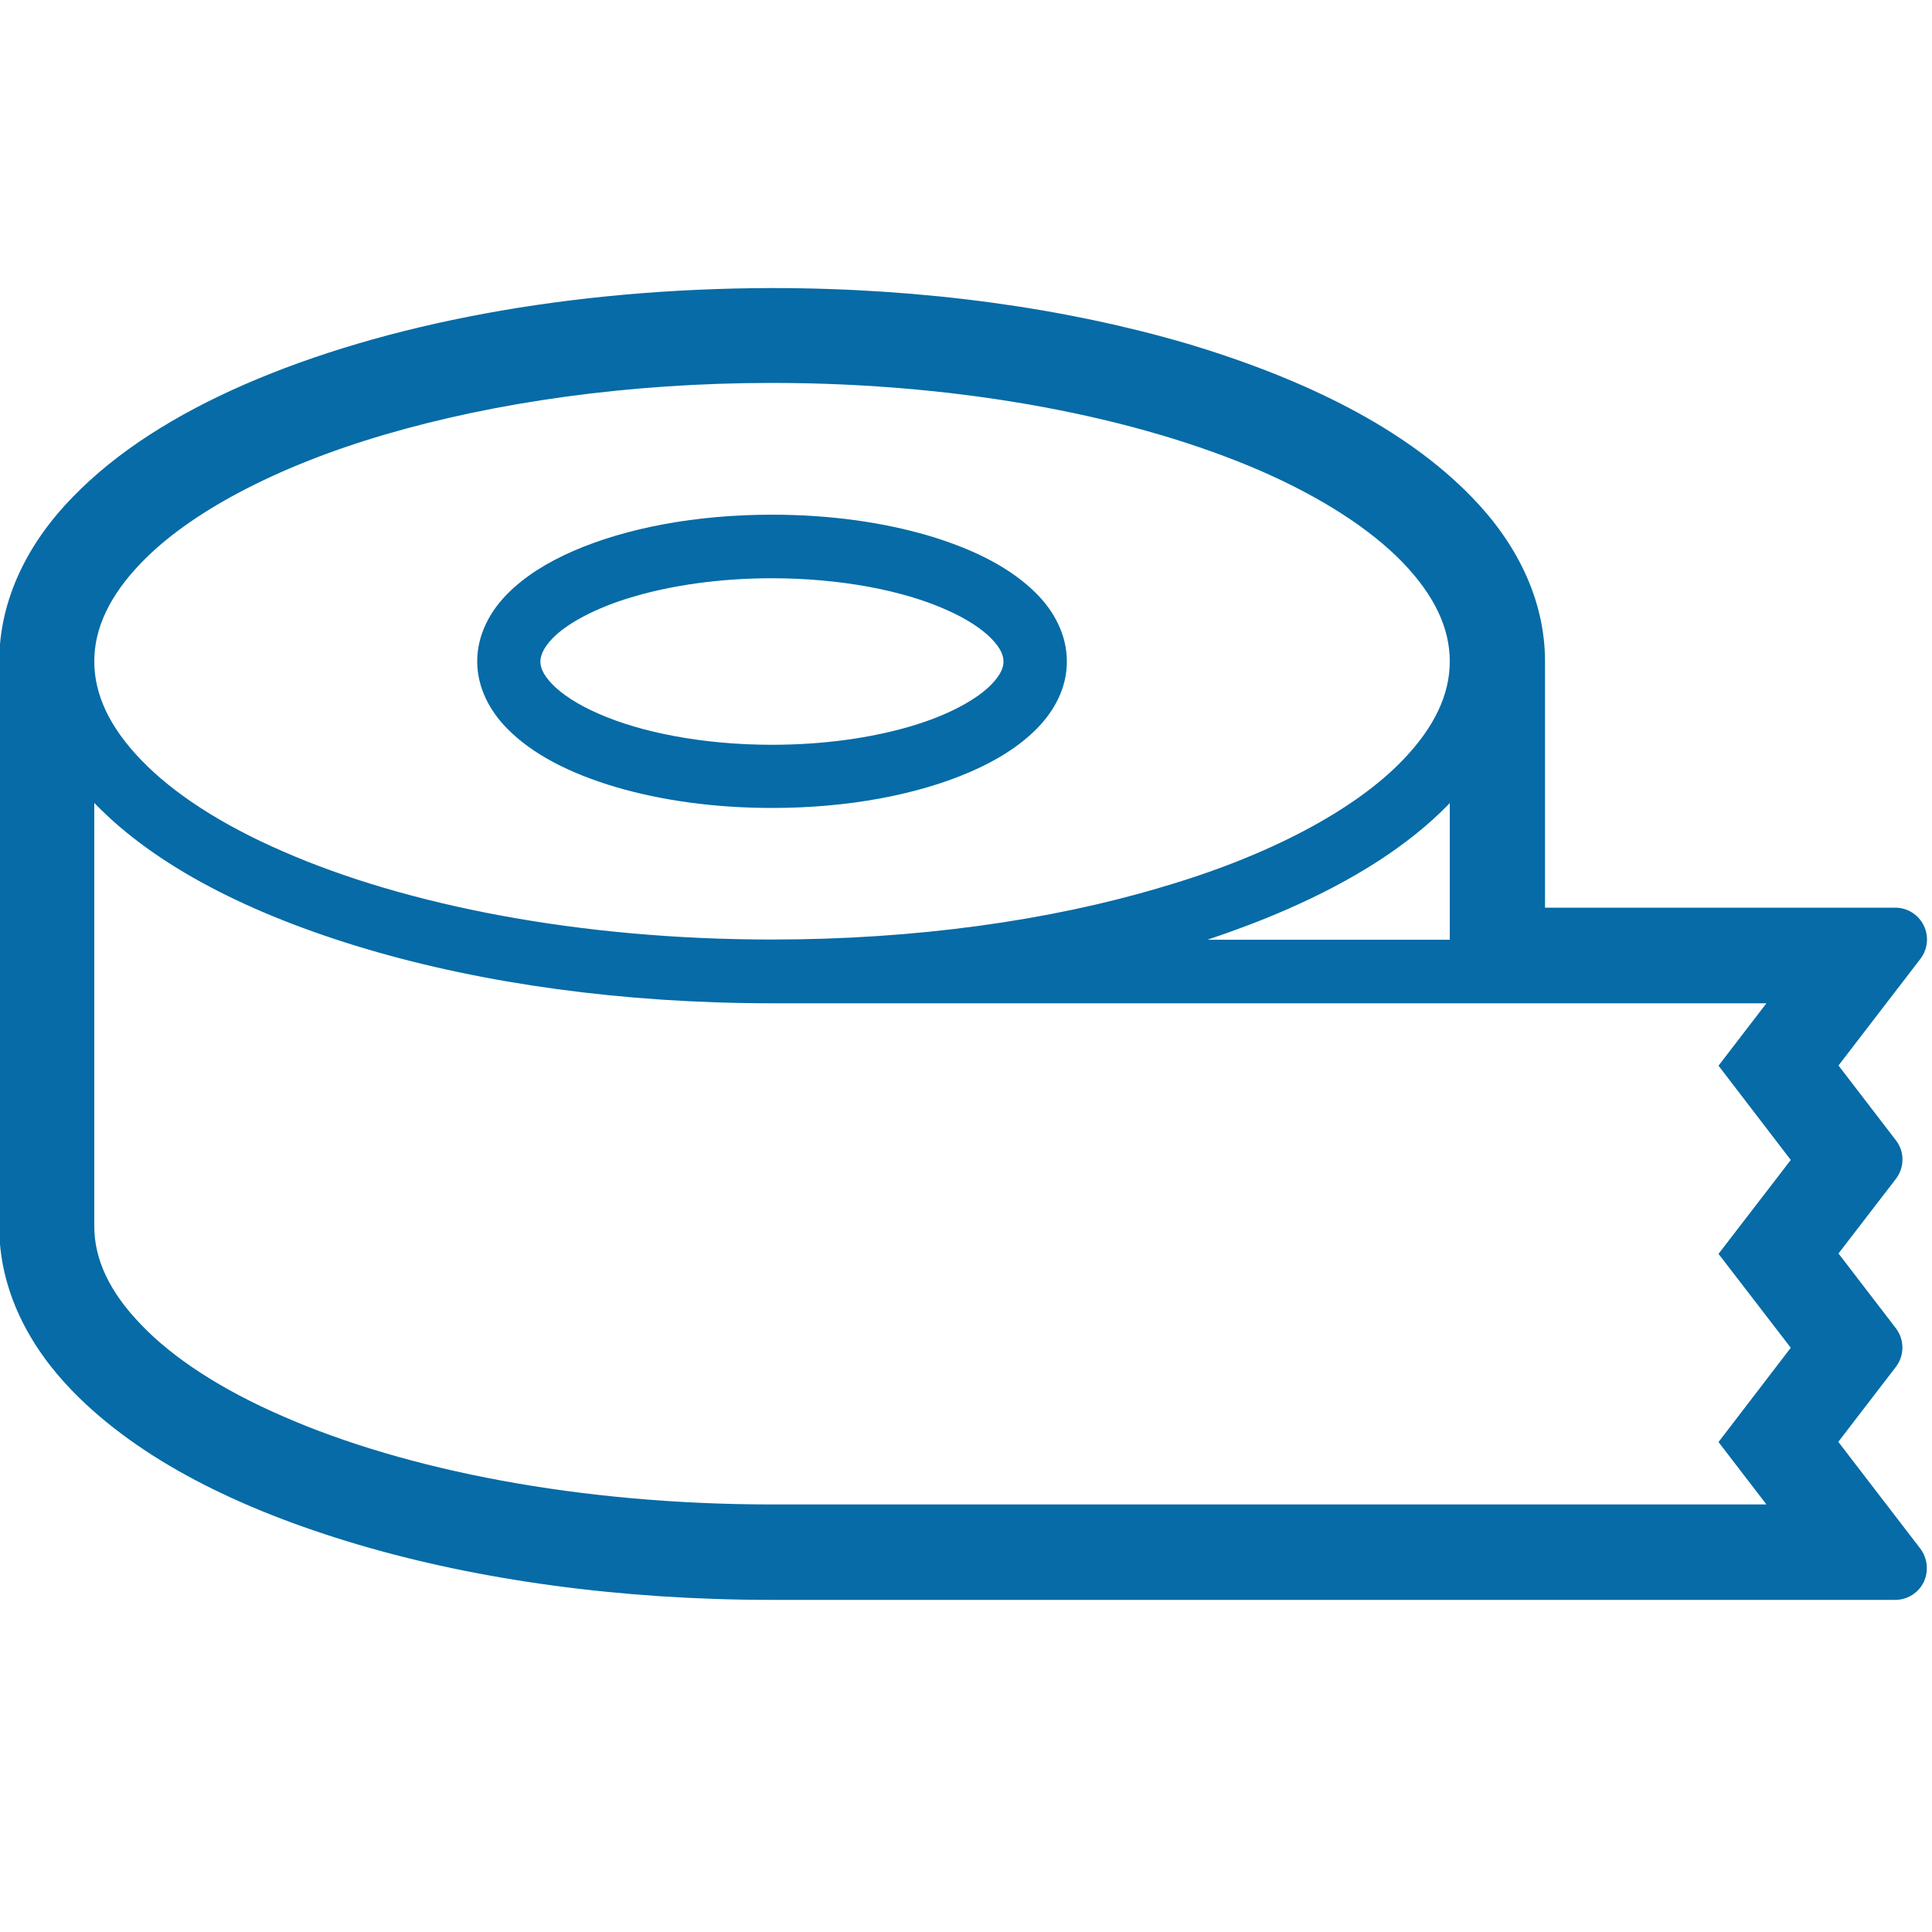
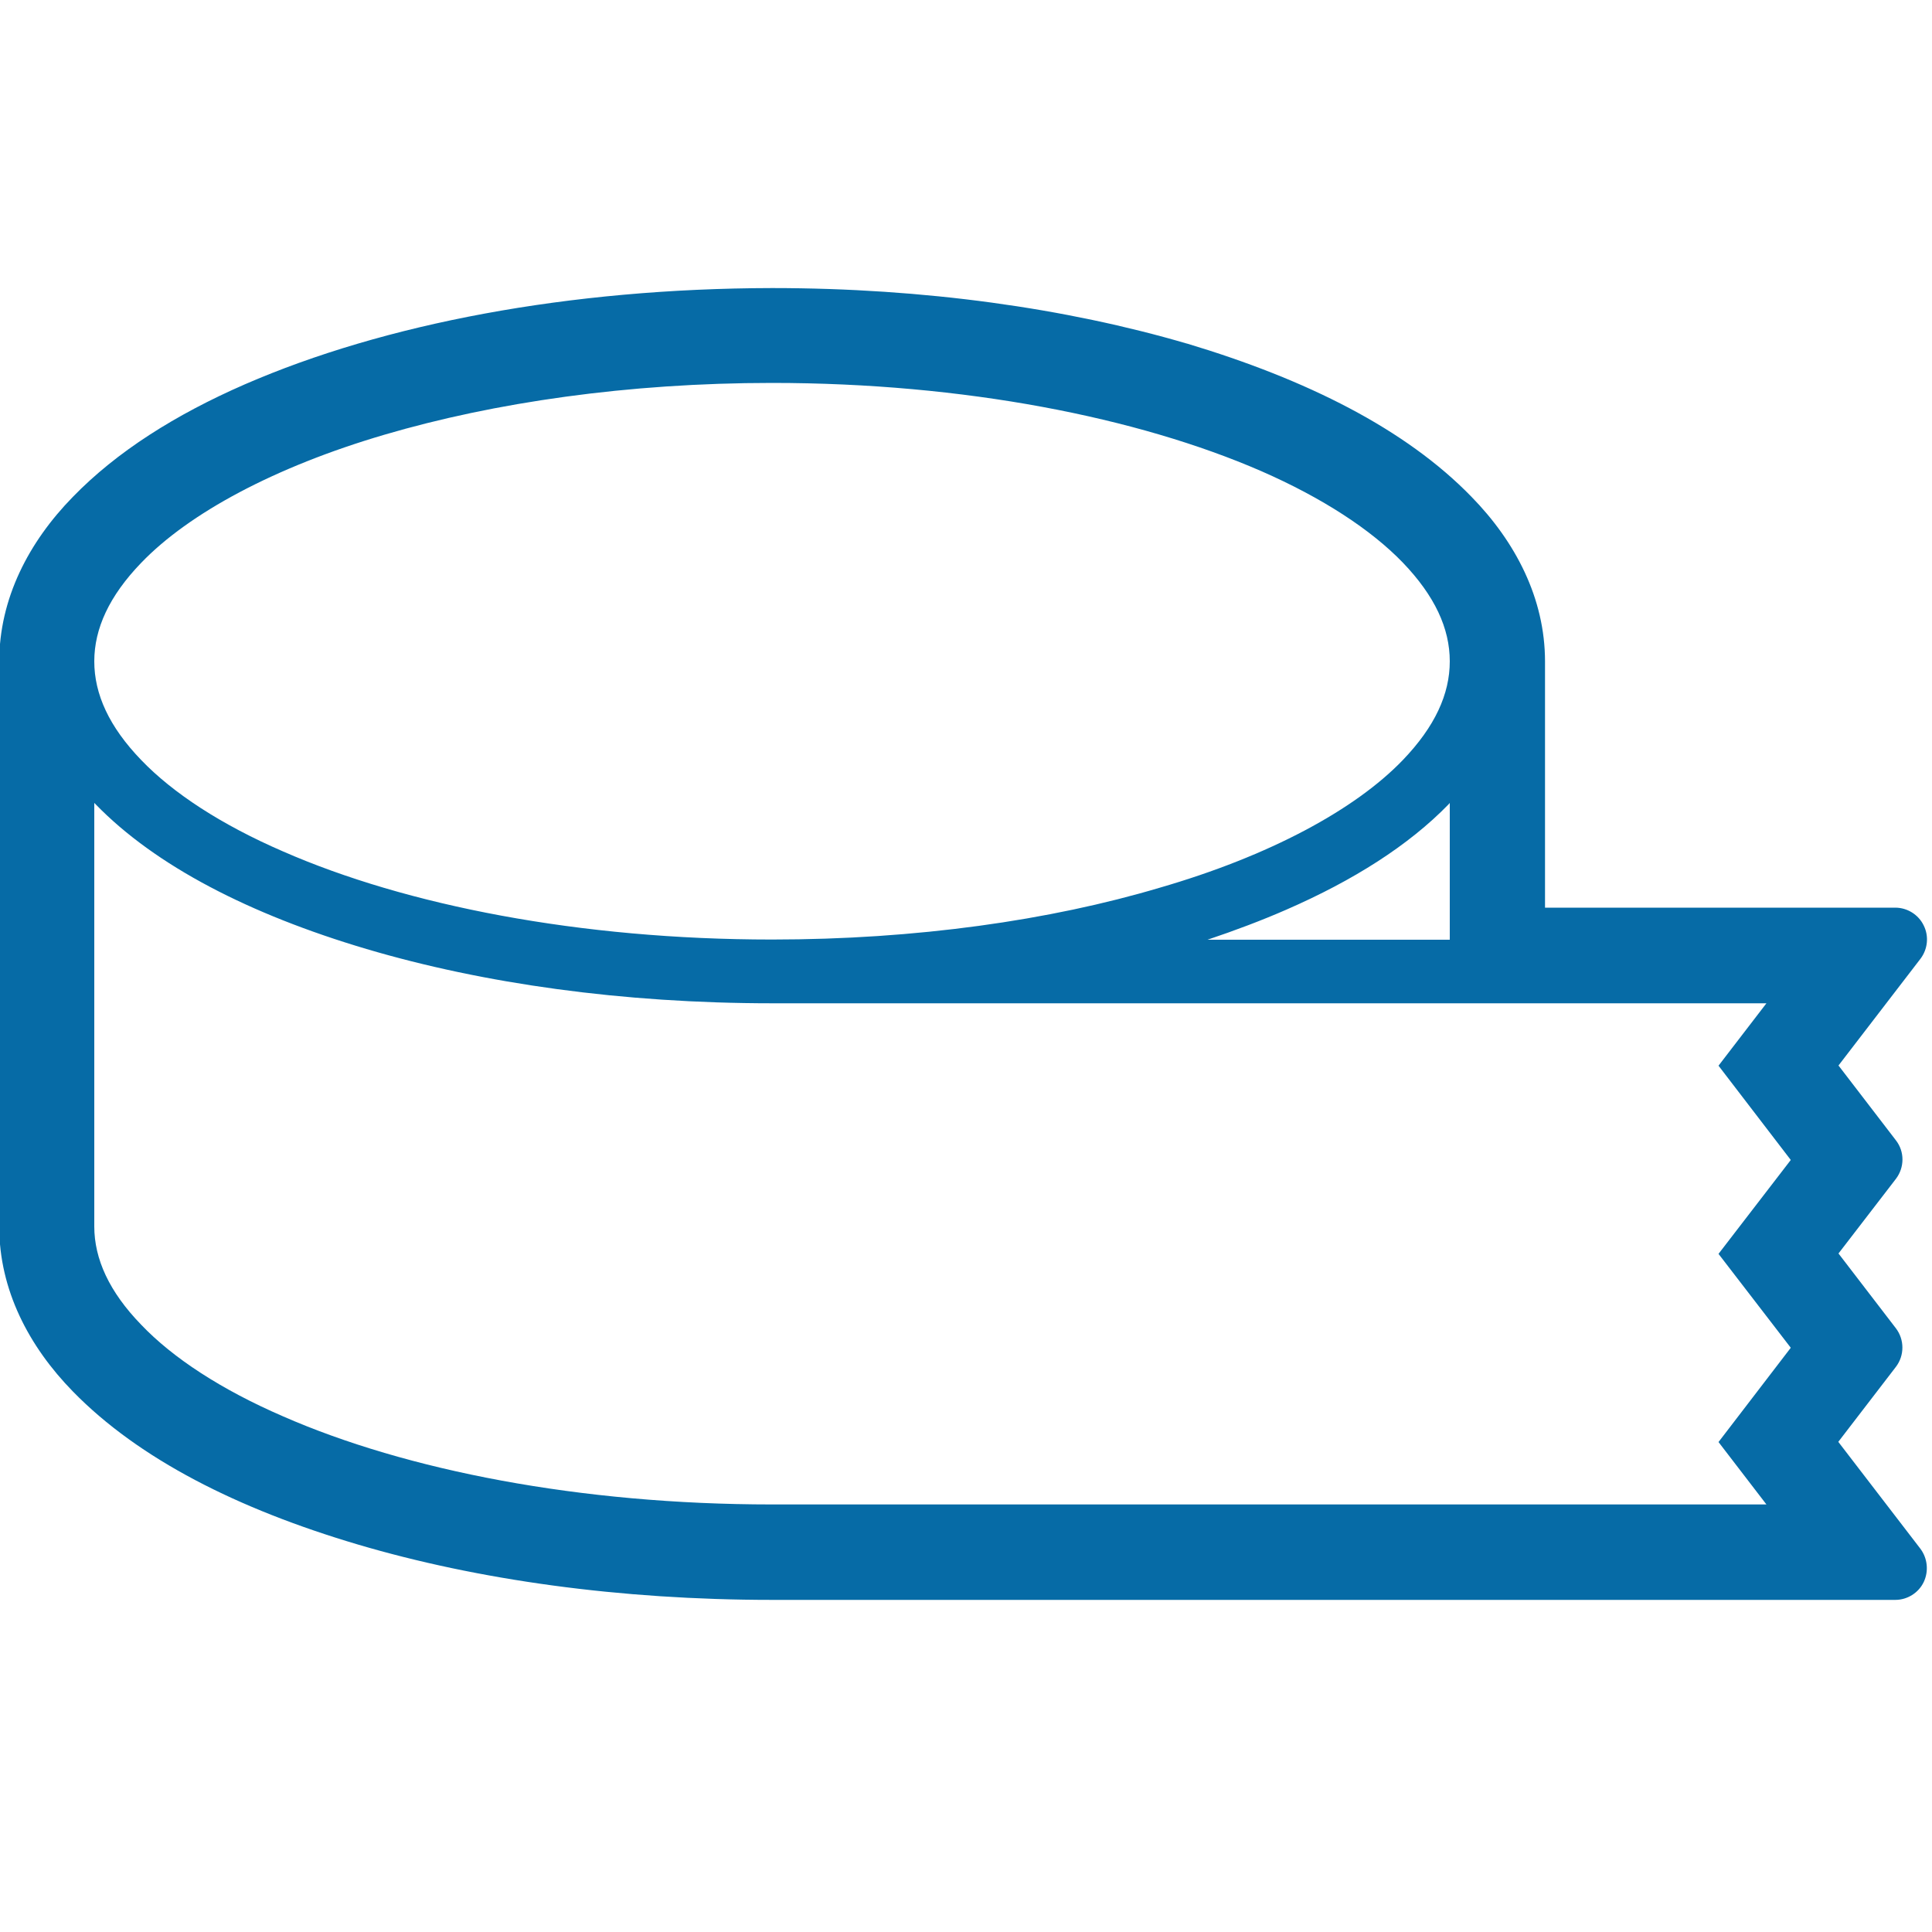
<svg xmlns="http://www.w3.org/2000/svg" version="1.1" id="レイヤー_2" x="0px" y="0px" viewBox="0 0 100 100" style="enable-background:new 0 0 100 100;" xml:space="preserve">
  <style type="text/css">
	.st0{fill:#066BA6;}
</style>
  <g>
-     <path class="st0" d="M31.88,40.74c2.35,0.69,5.11,1.08,8.08,1.08c3.96,0,7.55-0.69,10.29-1.88c1.37-0.6,2.54-1.33,3.44-2.25   c0.89-0.91,1.54-2.11,1.53-3.46c0-1.35-0.64-2.55-1.53-3.46c-1.35-1.38-3.3-2.35-5.65-3.05c-2.35-0.69-5.11-1.08-8.08-1.08   c-3.96,0-7.55,0.69-10.29,1.88c-1.37,0.6-2.54,1.33-3.44,2.25c-0.89,0.91-1.53,2.11-1.53,3.46c0,1.35,0.64,2.55,1.53,3.46   C27.58,39.07,29.53,40.04,31.88,40.74z M28.58,33.06c0.72-0.76,2.22-1.6,4.22-2.18c2-0.59,4.48-0.95,7.15-0.95   c3.57,0,6.79,0.64,8.98,1.61c1.09,0.47,1.92,1.03,2.4,1.53c0.49,0.51,0.61,0.88,0.61,1.17c0,0.29-0.12,0.66-0.61,1.17   c-0.72,0.76-2.22,1.61-4.22,2.19c-2,0.59-4.48,0.95-7.15,0.95c-3.57,0-6.79-0.64-8.98-1.61c-1.09-0.47-1.92-1.03-2.4-1.53   c-0.49-0.51-0.61-0.88-0.61-1.17C27.98,33.94,28.1,33.57,28.58,33.06z" />
    <polygon class="st0" points="3.76,25.71 3.77,25.7 3.77,25.7  " />
    <path class="st0" d="M99.39,80.15l-4.24-5.52l2.98-3.88c0.45-0.59,0.45-1.41,0-2l-2.97-3.87l2.97-3.86c0.45-0.59,0.46-1.41,0-2   l-2.97-3.87l4.24-5.52c0.38-0.5,0.45-1.17,0.17-1.73c-0.27-0.56-0.85-0.92-1.47-0.92H79.97V34.24c0-3.27-1.53-6.2-3.81-8.53   c-3.41-3.51-8.53-6.07-14.73-7.93l-0.01,0c-6.21-1.82-13.56-2.87-21.46-2.87h0c-10.53,0.02-20.08,1.85-27.28,4.98   c-3.6,1.57-6.64,3.49-8.91,5.83c-2.28,2.33-3.81,5.26-3.81,8.53v29.24c0,3.27,1.53,6.2,3.82,8.54l0,0   c3.41,3.49,8.52,6.07,14.73,7.91c6.22,1.84,13.57,2.87,21.46,2.87h58.13c0.62,0,1.2-0.36,1.47-0.92   C99.84,81.32,99.77,80.65,99.39,80.15z M7.31,29.13c2.46-2.56,6.9-4.96,12.59-6.63c5.68-1.67,12.61-2.68,20.06-2.68   c9.95,0,18.94,1.79,25.31,4.56c3.18,1.39,5.7,3.04,7.34,4.74c1.66,1.73,2.43,3.41,2.43,5.11s-0.77,3.38-2.43,5.11   c-2.46,2.56-6.89,4.96-12.59,6.61c-5.68,1.69-12.61,2.68-20.06,2.68c-9.95,0-18.94-1.77-25.31-4.56c-3.19-1.38-5.7-3.02-7.34-4.73   c-1.66-1.72-2.43-3.41-2.43-5.11C4.88,32.54,5.65,30.85,7.31,29.13z M75.04,41.56v7.08H62.5c1.43-0.48,2.81-1,4.09-1.56   c3.46-1.51,6.32-3.32,8.39-5.45L75.04,41.56z M92.69,69.76l-3.74,4.88l2.48,3.23H62.5H39.96c-9.95,0-18.94-1.77-25.31-4.56   c-3.19-1.38-5.7-3.02-7.34-4.74c-1.66-1.71-2.43-3.41-2.43-5.09V41.56l0.07,0.07c3.1,3.19,7.98,5.7,14.02,7.49   c6.04,1.79,13.25,2.81,21,2.81h35.08h3.28h13.1l-2.48,3.23l3.74,4.88l-3.74,4.86L92.69,69.76z" />
  </g>
</svg>